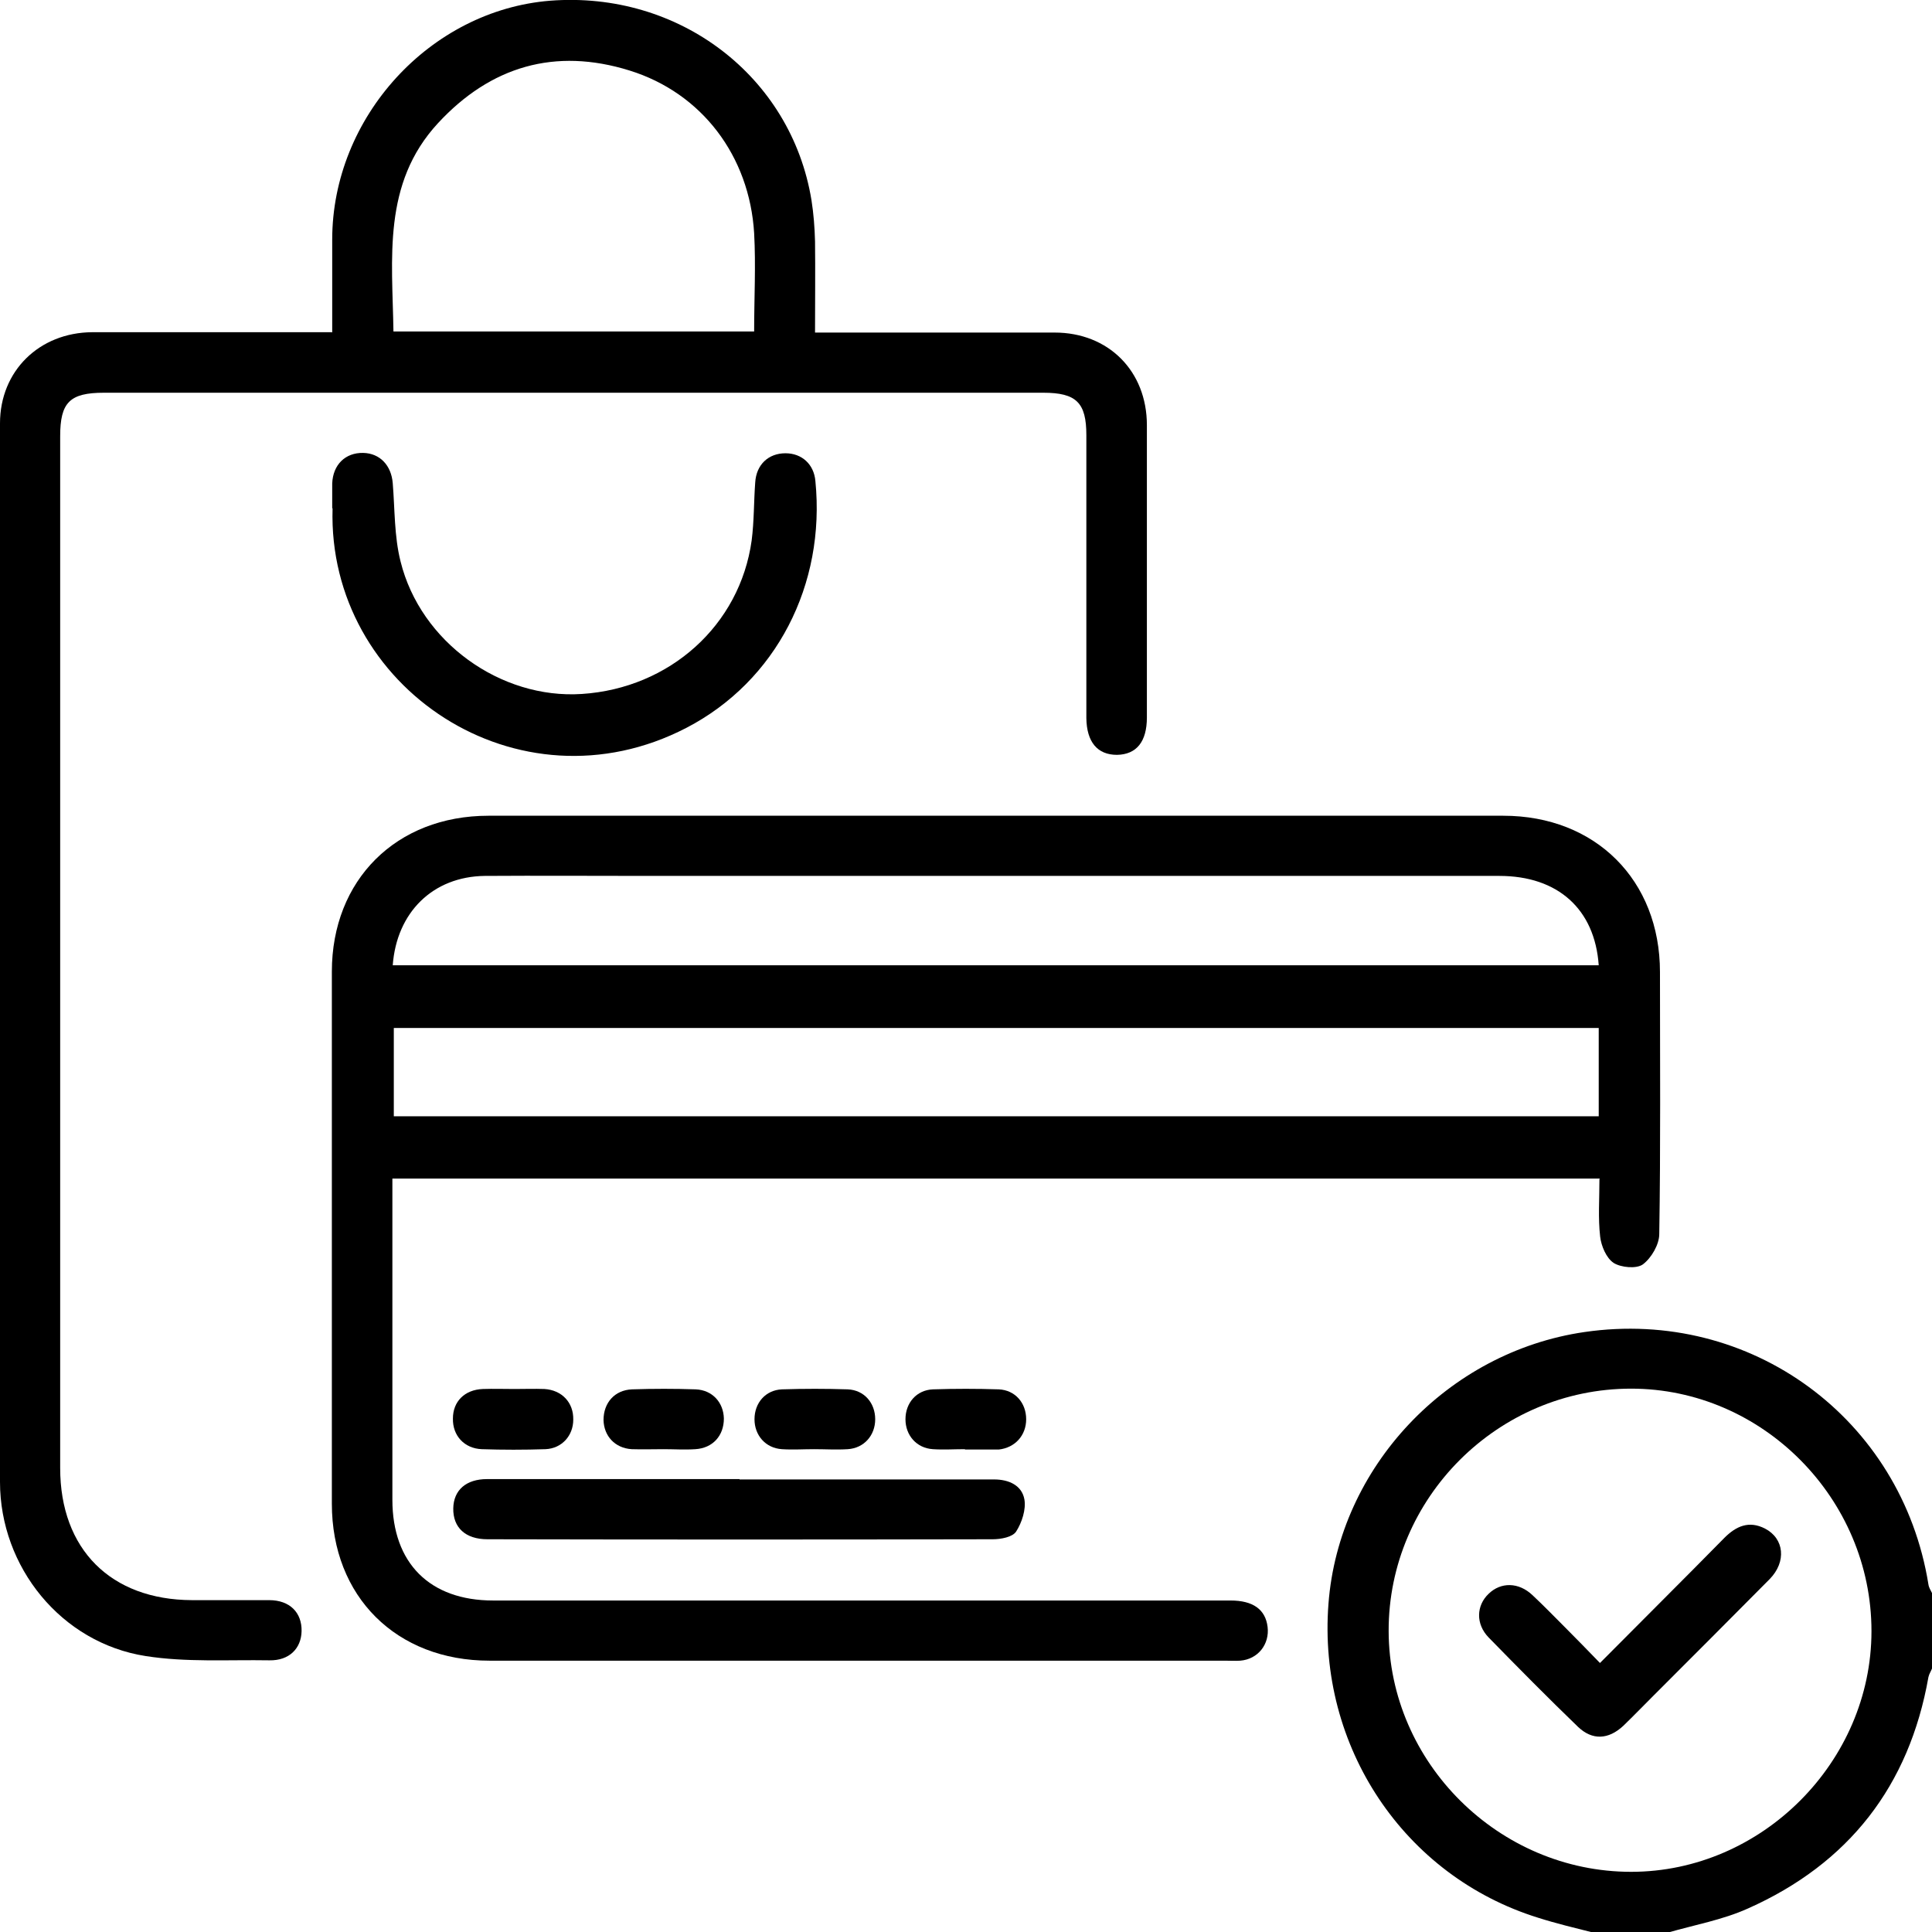
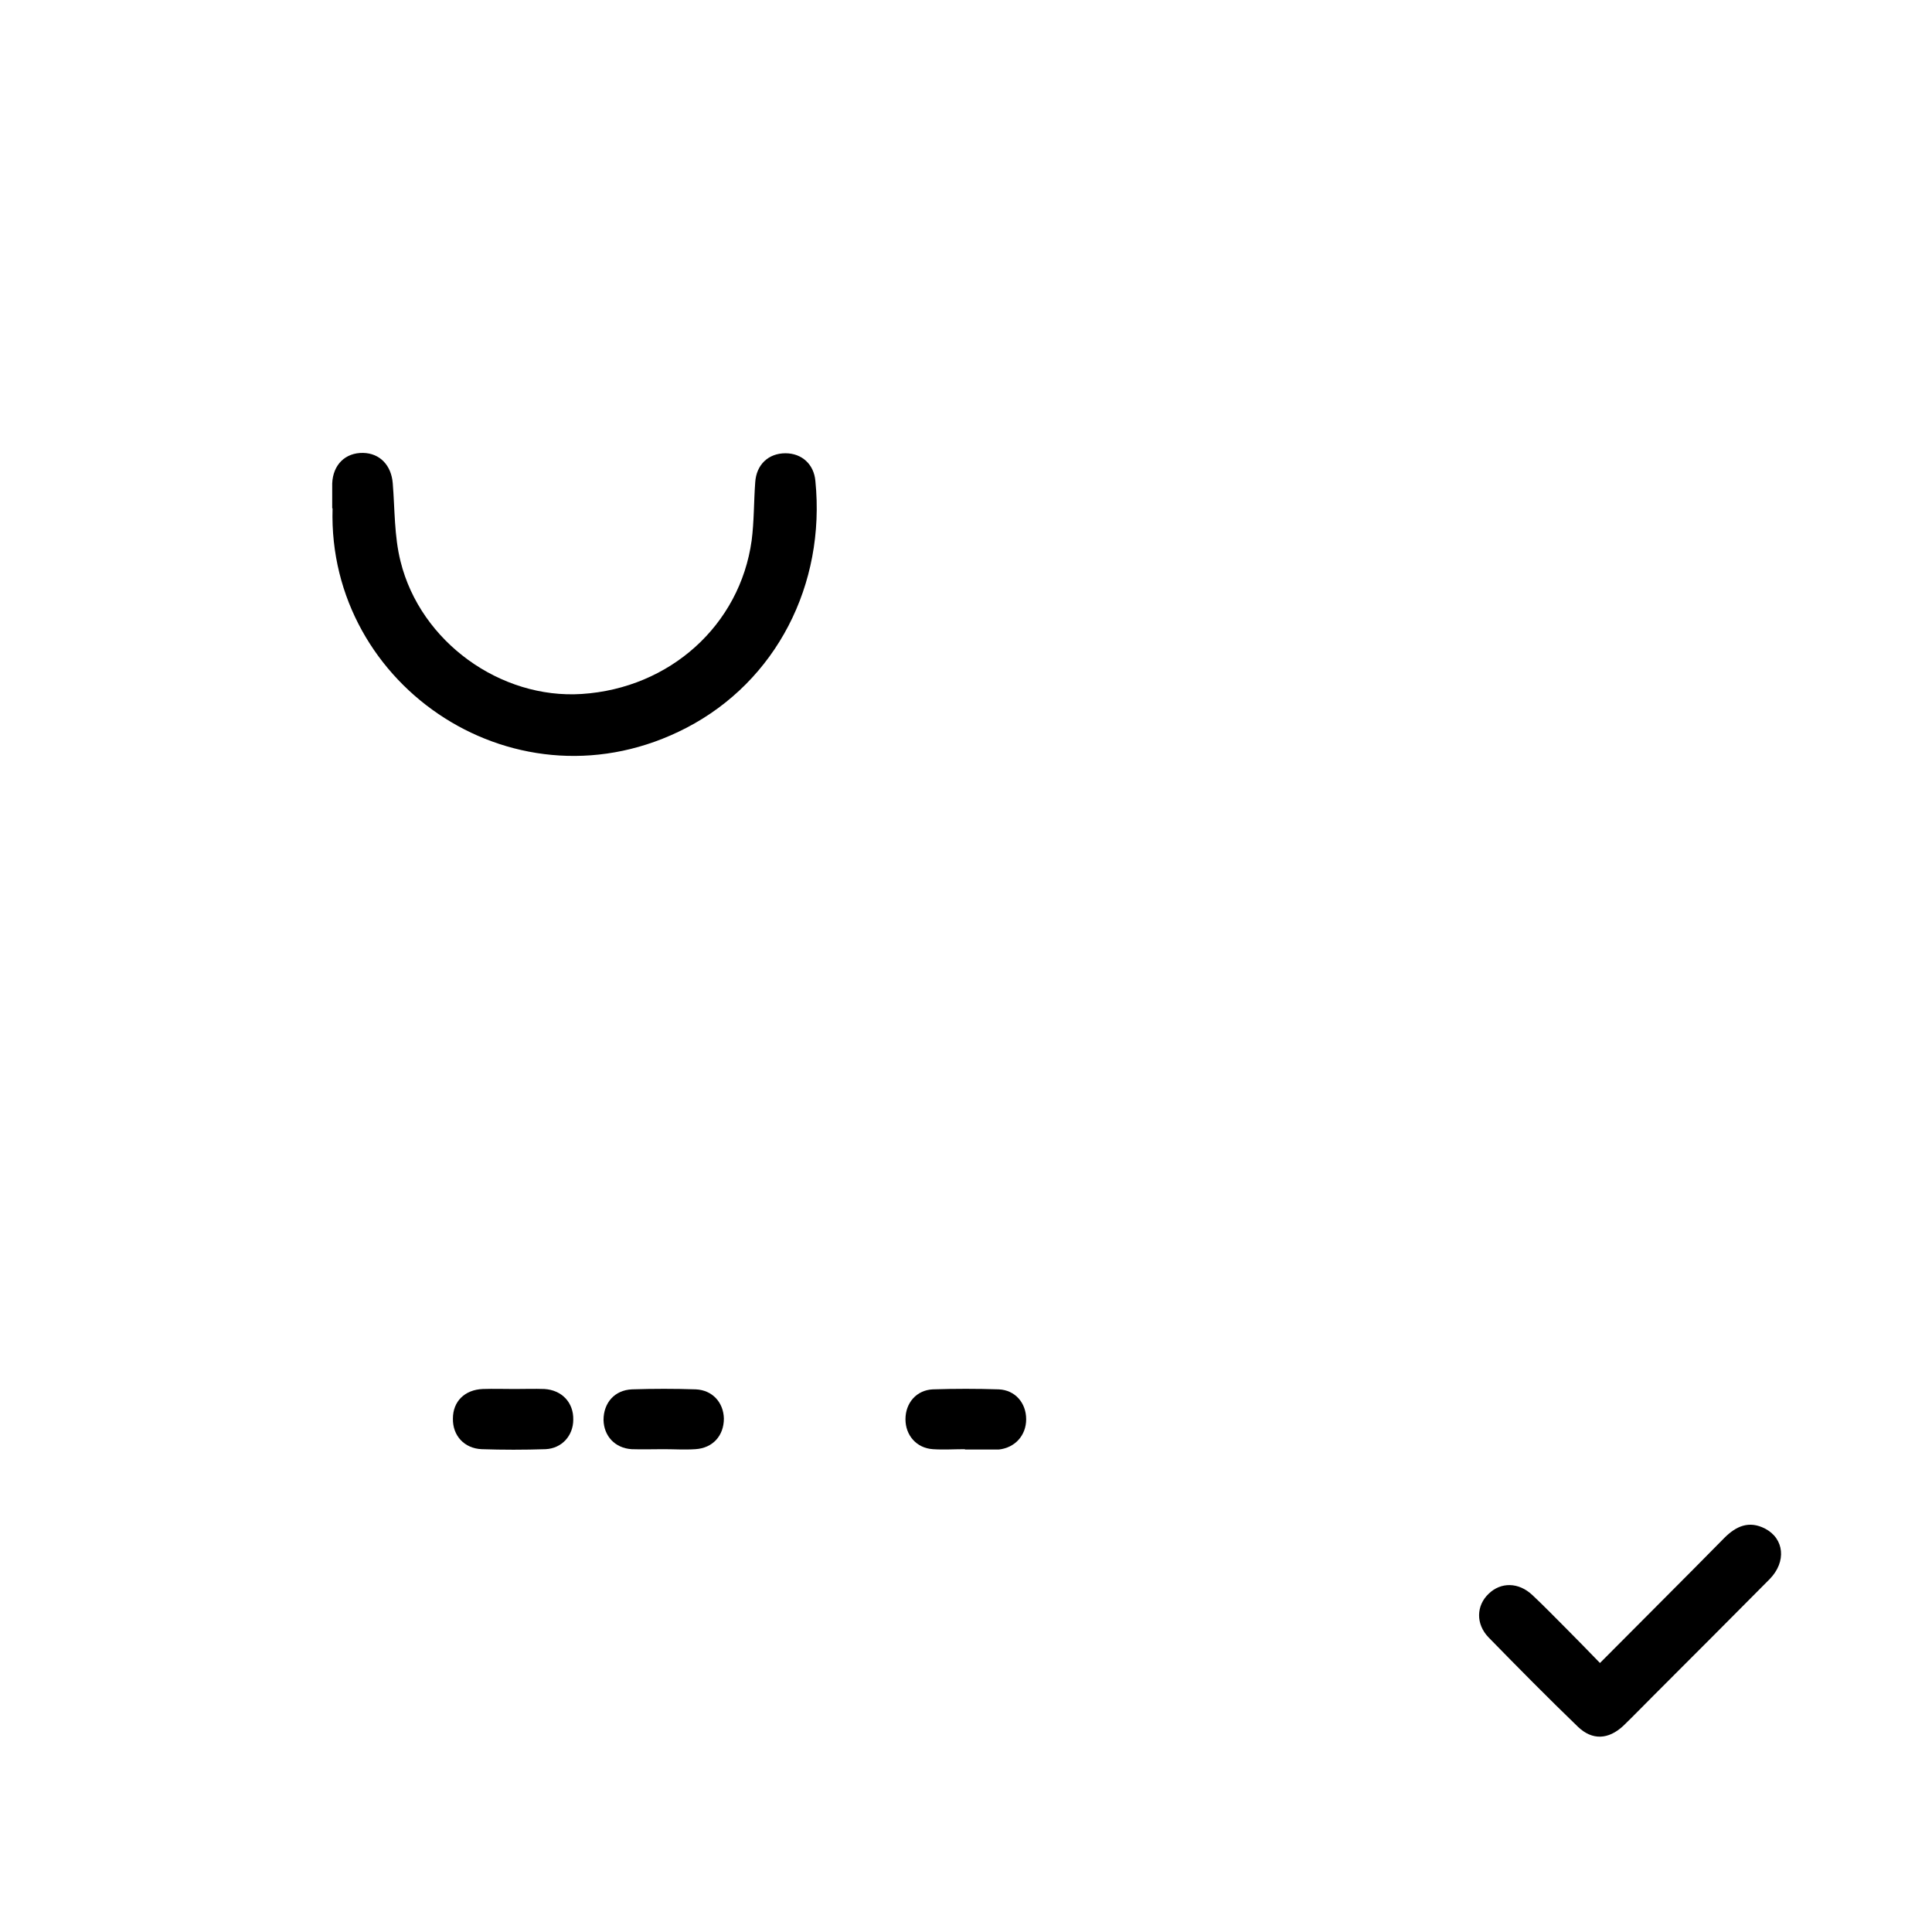
<svg xmlns="http://www.w3.org/2000/svg" id="Laag_1" data-name="Laag 1" viewBox="0 0 54.26 54.27">
  <defs>
    <style>      .cls-1 {        fill: #000;        stroke-width: 0px;      }    </style>
  </defs>
-   <path class="cls-1" d="M44.72,54.27c-.51-.13-1.02-.25-1.52-.41-3.77-1.17-6.2-4.81-5.89-8.82.29-3.83,3.34-7.07,7.19-7.63,4.67-.68,8.91,2.43,9.66,7.09.01.08.06.16.1.24v2.12c-.03.08-.08.15-.1.24-.54,3.06-2.24,5.24-5.07,6.5-.71.32-1.5.46-2.26.68h-2.12ZM45.81,52.57c3.67,0,6.75-3.09,6.75-6.76,0-3.72-3.06-6.81-6.75-6.81-3.74,0-6.82,3.07-6.81,6.81.01,3.7,3.1,6.76,6.81,6.76Z" />
-   <path class="cls-1" d="M44.93,33.1H11.02v.54c0,2.83,0,5.65,0,8.48,0,1.78,1.05,2.83,2.83,2.83,6.9,0,13.81,0,20.71,0,.63,0,.98.25,1.04.74.06.49-.27.91-.77.95-.14.01-.28,0-.42,0-6.89,0-13.77,0-20.66,0-2.62,0-4.43-1.8-4.43-4.41,0-4.98,0-9.96,0-14.94,0-2.58,1.81-4.38,4.4-4.38,9.5,0,19,0,28.5,0,2.59,0,4.4,1.81,4.4,4.39,0,2.45.02,4.91-.02,7.36,0,.29-.22.67-.46.85-.18.13-.61.09-.82-.04-.21-.14-.35-.48-.38-.74-.06-.52-.02-1.05-.02-1.61ZM44.91,28.87H11.06v2.48h33.84v-2.48ZM11.04,27.11h33.86c-.11-1.58-1.15-2.51-2.79-2.51-7.98,0-15.96,0-23.94,0-1.52,0-3.04-.01-4.56,0-1.45.02-2.47,1.02-2.58,2.51Z" />
-   <path class="cls-1" d="M9.33,9.34c0-.92,0-1.76,0-2.61,0-3.44,2.75-6.44,6.12-6.71,3.62-.28,6.77,2.12,7.34,5.6.06.38.09.77.1,1.16.01.83,0,1.66,0,2.56.21,0,.4,0,.58,0,2.05,0,4.1,0,6.15,0,1.51,0,2.59,1.08,2.59,2.6,0,2.74,0,5.47,0,8.21,0,.68-.29,1.04-.84,1.05-.55,0-.85-.36-.86-1.03,0-2.65,0-5.3,0-7.95,0-.91-.28-1.19-1.21-1.19-8.79,0-17.59,0-26.38,0-.96,0-1.23.27-1.23,1.22,0,9.66,0,19.32,0,28.98,0,2.28,1.42,3.7,3.7,3.71.72,0,1.45,0,2.17,0,.58,0,.92.35.91.87-.01.49-.35.83-.9.82-1.16-.02-2.34.06-3.48-.12C1.72,46.14,0,44.01,0,41.62,0,31.71,0,21.8,0,11.89c0-1.47,1.1-2.55,2.59-2.56,2.03,0,4.06,0,6.09,0,.19,0,.38,0,.64,0ZM21.18,9.31c0-.94.05-1.85,0-2.76-.13-2.17-1.47-3.94-3.5-4.57-2.09-.65-3.9-.12-5.38,1.48-1.57,1.7-1.28,3.8-1.25,5.85h10.14Z" />
  <path class="cls-1" d="M9.33,14.27c0-.23,0-.46,0-.69.02-.53.37-.87.87-.86.47.01.79.35.83.85.06.73.04,1.49.22,2.2.56,2.26,2.81,3.87,5.09,3.72,2.47-.16,4.44-1.93,4.77-4.31.07-.54.06-1.09.1-1.63.03-.5.37-.82.85-.82.46,0,.8.31.84.78.29,2.91-1.1,5.62-3.62,6.93-4.72,2.45-10.09-1.13-9.94-6.16Z" />
-   <path class="cls-1" d="M20.77,41.55c2.38,0,4.76,0,7.15,0,.42,0,.78.17.85.56.05.28-.07.65-.23.9-.1.16-.43.22-.66.22-4.73.01-9.46.01-14.19,0-.62,0-.97-.33-.96-.87.01-.51.36-.82.95-.82,2.36,0,4.73,0,7.09,0Z" />
  <path class="cls-1" d="M14.45,39.01c.28,0,.56-.01.84,0,.49.03.82.38.81.86,0,.45-.32.81-.78.83-.6.02-1.2.02-1.79,0-.49-.02-.82-.38-.81-.86,0-.48.33-.81.84-.83.3-.01.6,0,.9,0Z" />
  <path class="cls-1" d="M18.64,40.7c-.3,0-.6.01-.9,0-.47-.03-.78-.37-.79-.82,0-.48.31-.84.8-.86.6-.02,1.2-.02,1.79,0,.47.02.78.37.79.82,0,.48-.31.83-.8.86-.3.02-.6,0-.9,0Z" />
-   <path class="cls-1" d="M22.86,40.7c-.3,0-.6.02-.9,0-.46-.03-.77-.39-.77-.84,0-.46.31-.82.77-.84.62-.02,1.23-.02,1.85,0,.46.02.77.38.77.84,0,.45-.31.81-.77.84-.32.02-.63,0-.95,0Z" />
  <path class="cls-1" d="M27.1,40.7c-.3,0-.6.02-.9,0-.46-.03-.77-.39-.77-.84,0-.46.31-.82.77-.84.62-.02,1.23-.02,1.85,0,.46.02.77.38.77.84,0,.45-.31.8-.77.85-.03,0-.07,0-.11,0-.28,0-.56,0-.84,0h0Z" />
  <path class="cls-1" d="M44.93,46.71c1.21-1.22,2.36-2.36,3.5-3.52.33-.33.69-.49,1.14-.26.54.28.61.93.13,1.42-1.08,1.09-2.17,2.18-3.25,3.26-.29.29-.57.58-.86.86-.42.39-.87.41-1.27.03-.85-.82-1.68-1.66-2.51-2.51-.37-.38-.35-.9,0-1.23.34-.33.84-.33,1.23.04.32.3.63.62.94.93.31.31.61.62.96.98Z" />
</svg>